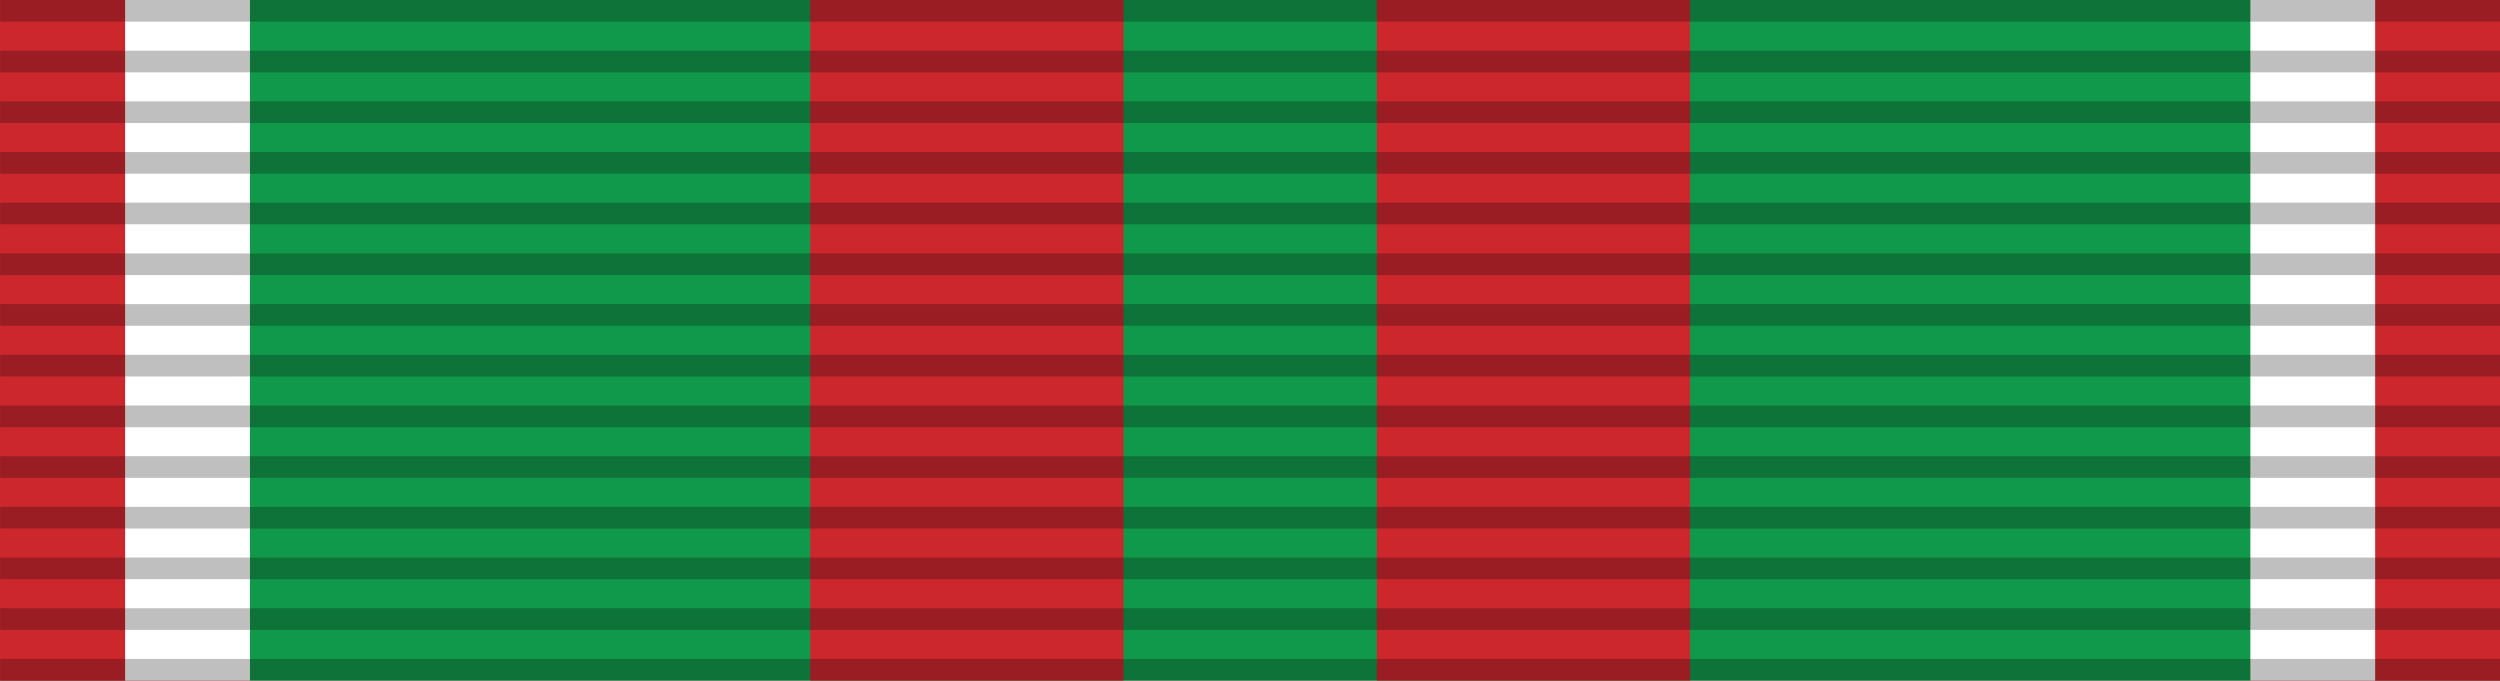
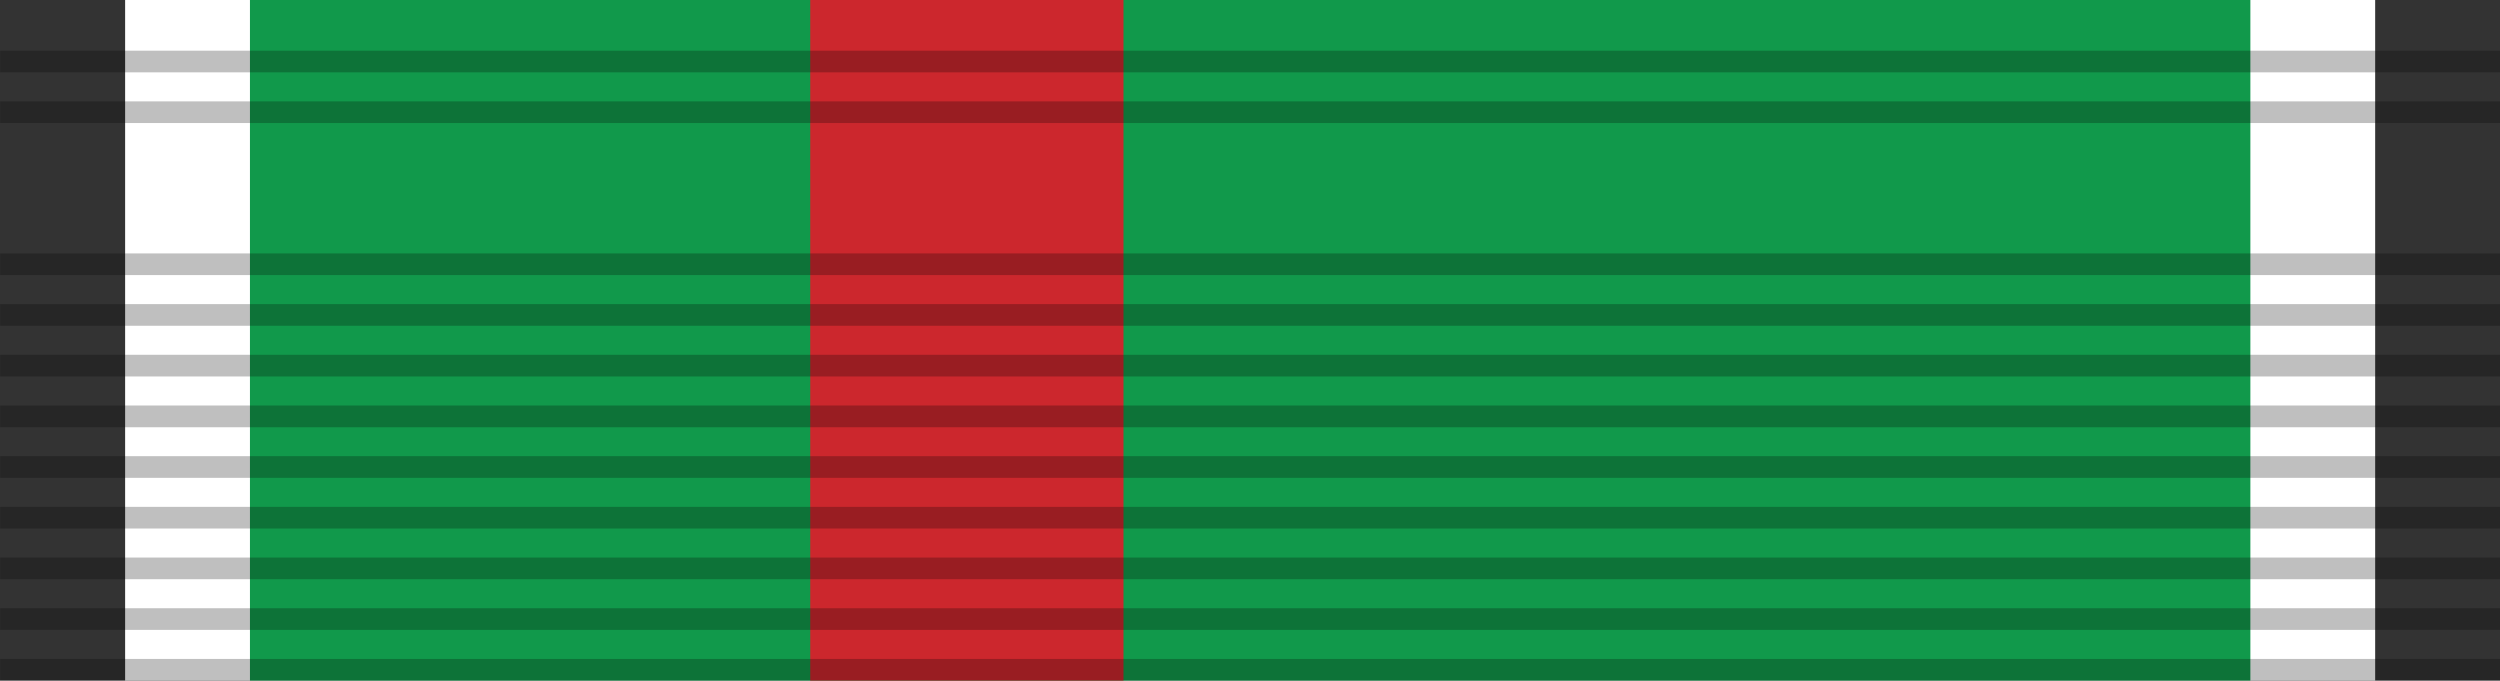
<svg xmlns="http://www.w3.org/2000/svg" width="361.24mm" height="98.34mm" viewBox="0 0 1024 278.76">
  <rect x="0" y="0" width="1024" height="278.76" fill="#333333" stroke="none" />
  <defs>
    <style>.a{fill:#cc272d;}.b{fill:#fff;}.c{fill:#11994b;}.d{fill-rule:evenodd;isolation:isolate;opacity:0.25;}</style>
  </defs>
-   <rect class="a" y="0.01" width="1024.12" height="278.75" />
  <rect class="b" x="51.25" y="0.01" width="921.62" height="278.75" />
  <rect class="c" x="102.38" y="0.01" width="819.37" height="278.75" />
  <rect class="a" x="331.87" y="0.01" width="128.31" height="278.75" />
-   <rect class="a" x="563.94" y="0.01" width="128.31" height="278.75" />
-   <path class="d" d="M.06,62.28h1024v8.87H.06Z" />
  <path class="d" d="M.06,41.52h1024v8.87H.06Z" />
  <path class="d" d="M.06,20.76h1024v8.87H.06Z" />
-   <path class="d" d="M.06,0h1024V8.87H.06Z" />
  <path class="d" d="M.06,269.89h1024v8.87H.06Z" />
  <path class="d" d="M.06,249.13h1024V258H.06Z" />
  <path class="d" d="M.06,228.37h1024v8.87H.06Z" />
  <path class="d" d="M.06,207.61h1024v8.87H.06Z" />
  <path class="d" d="M.06,186.85h1024v8.87H.06Z" />
  <path class="d" d="M.06,166.09h1024V175H.06Z" />
  <path class="d" d="M.06,145.32h1024v8.88H.06Z" />
  <path class="d" d="M.06,124.56h1024v8.87H.06Z" />
-   <path class="d" d="M.06,103.8h1024v8.87H.06Z" />
-   <path class="d" d="M.06,83h1024v8.87H.06Z" />
+   <path class="d" d="M.06,103.8h1024v8.87H.06" />
</svg>